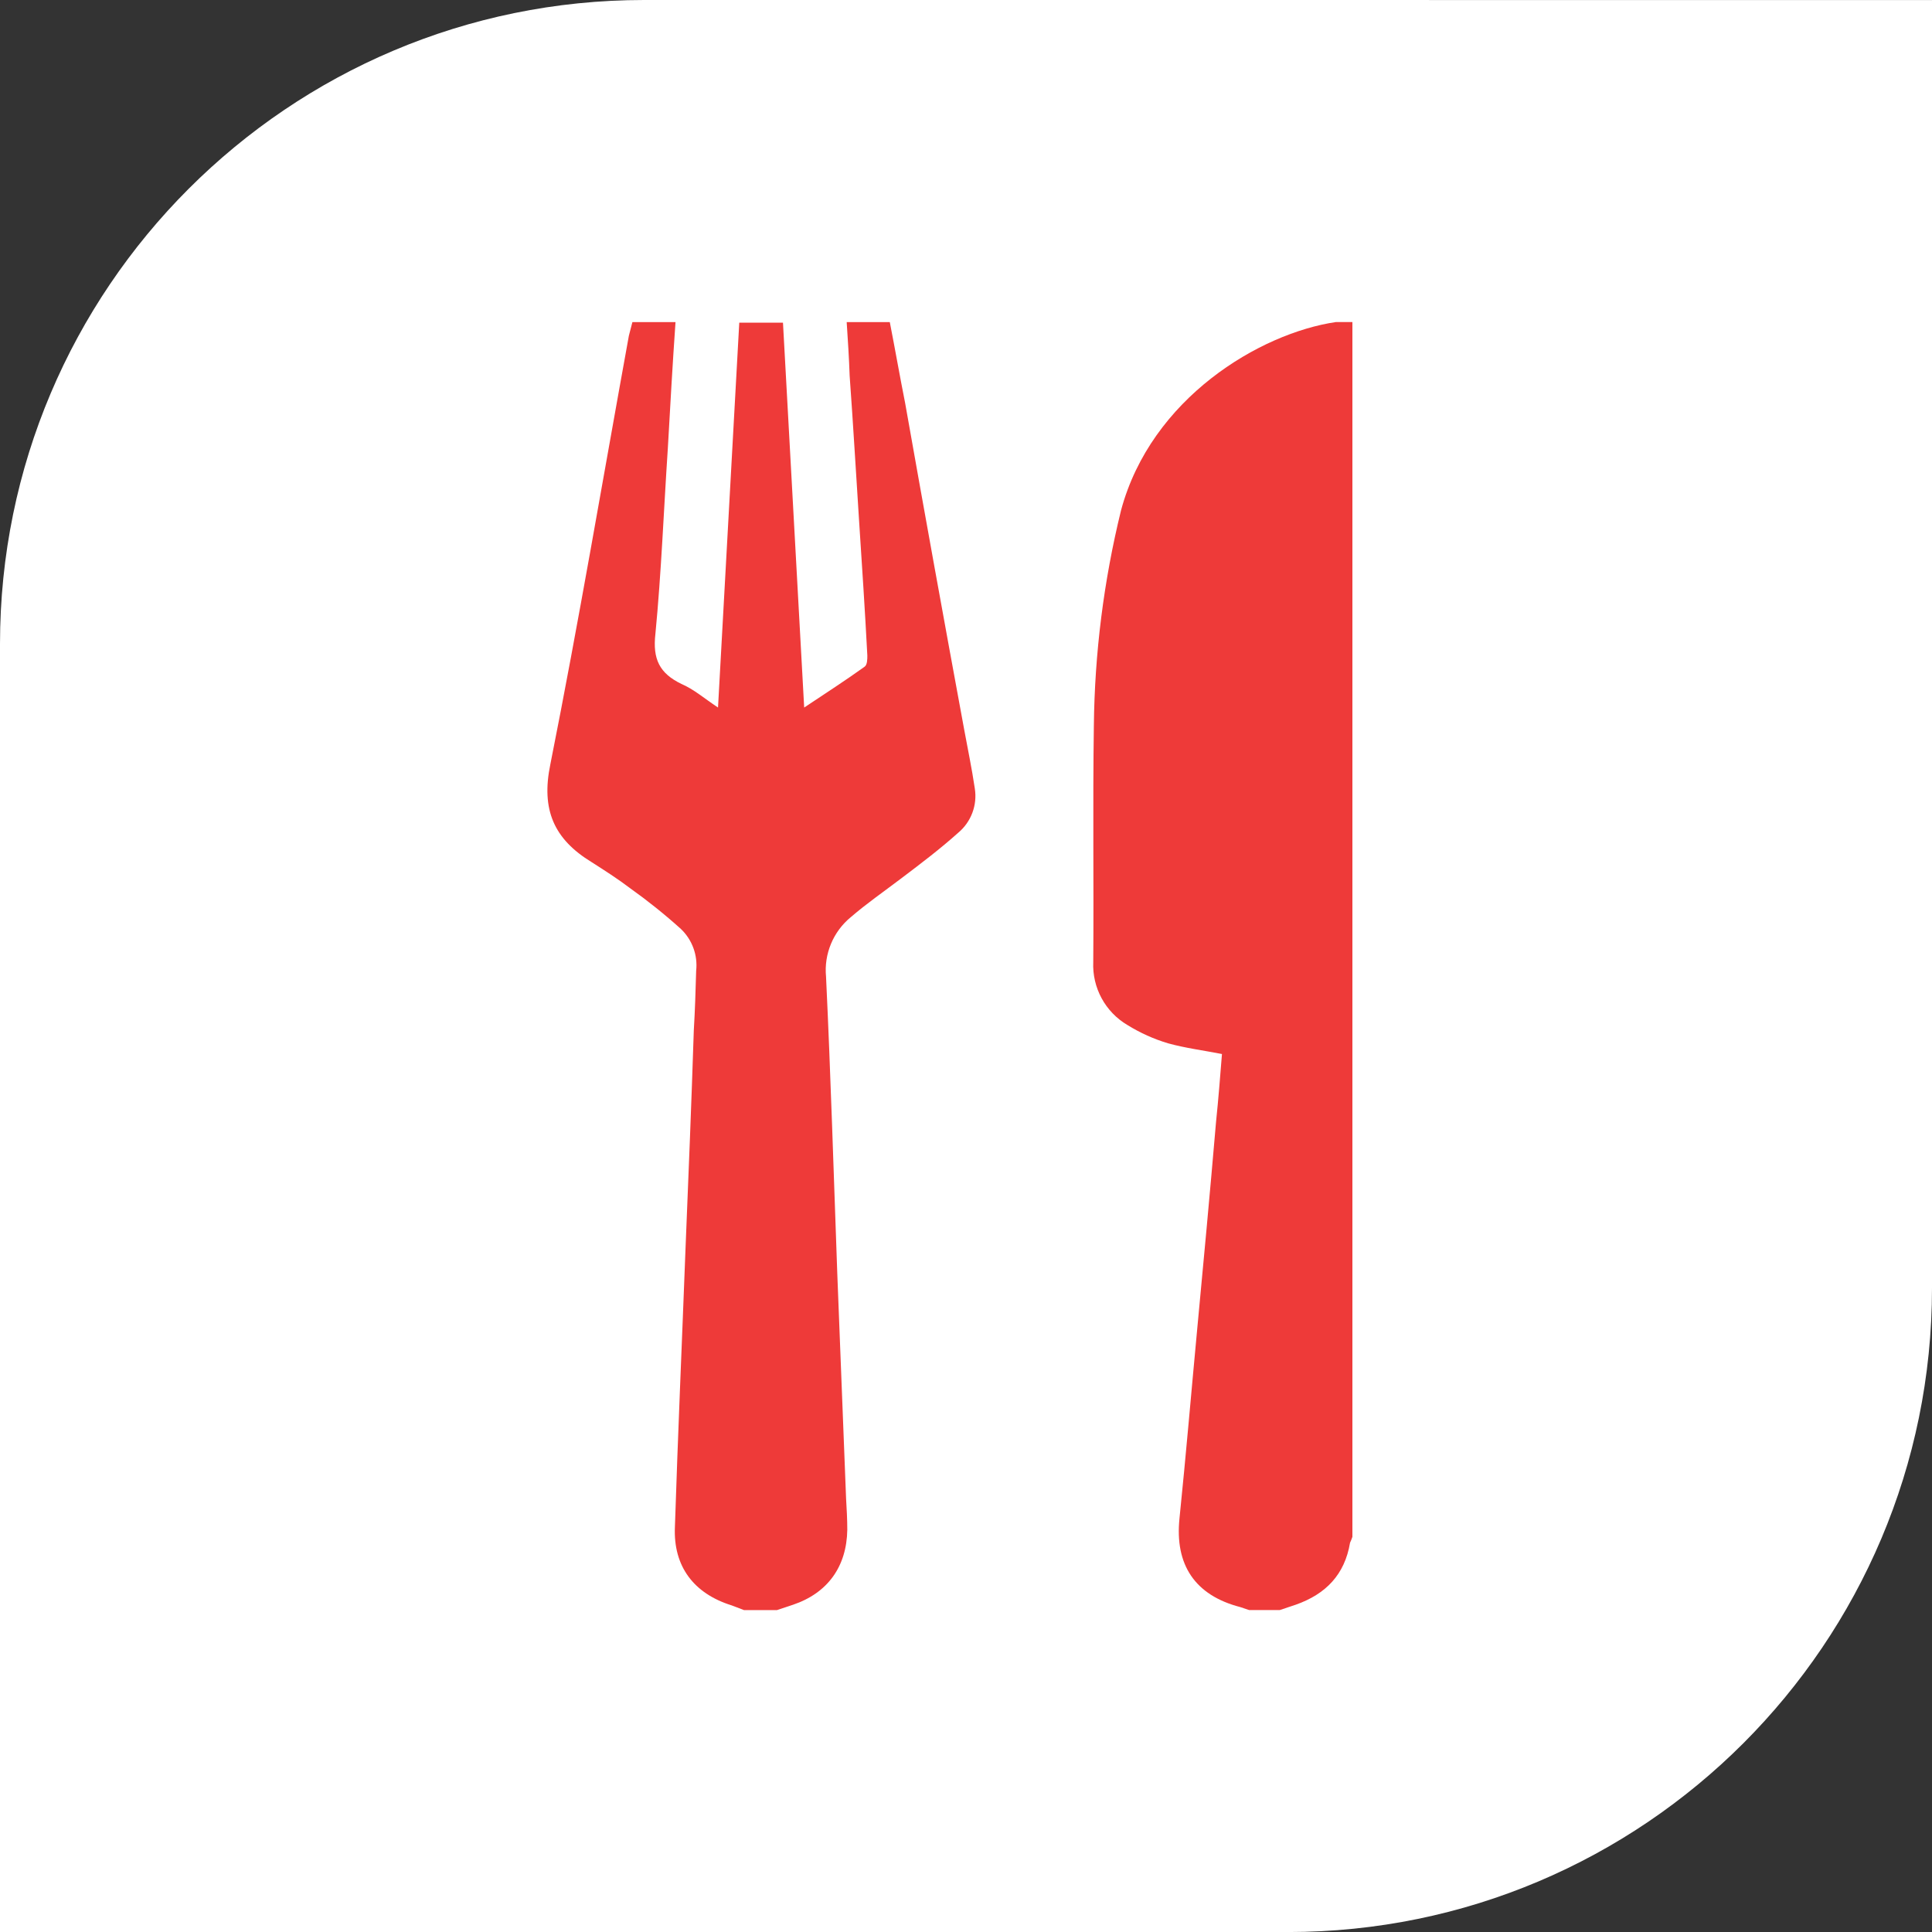
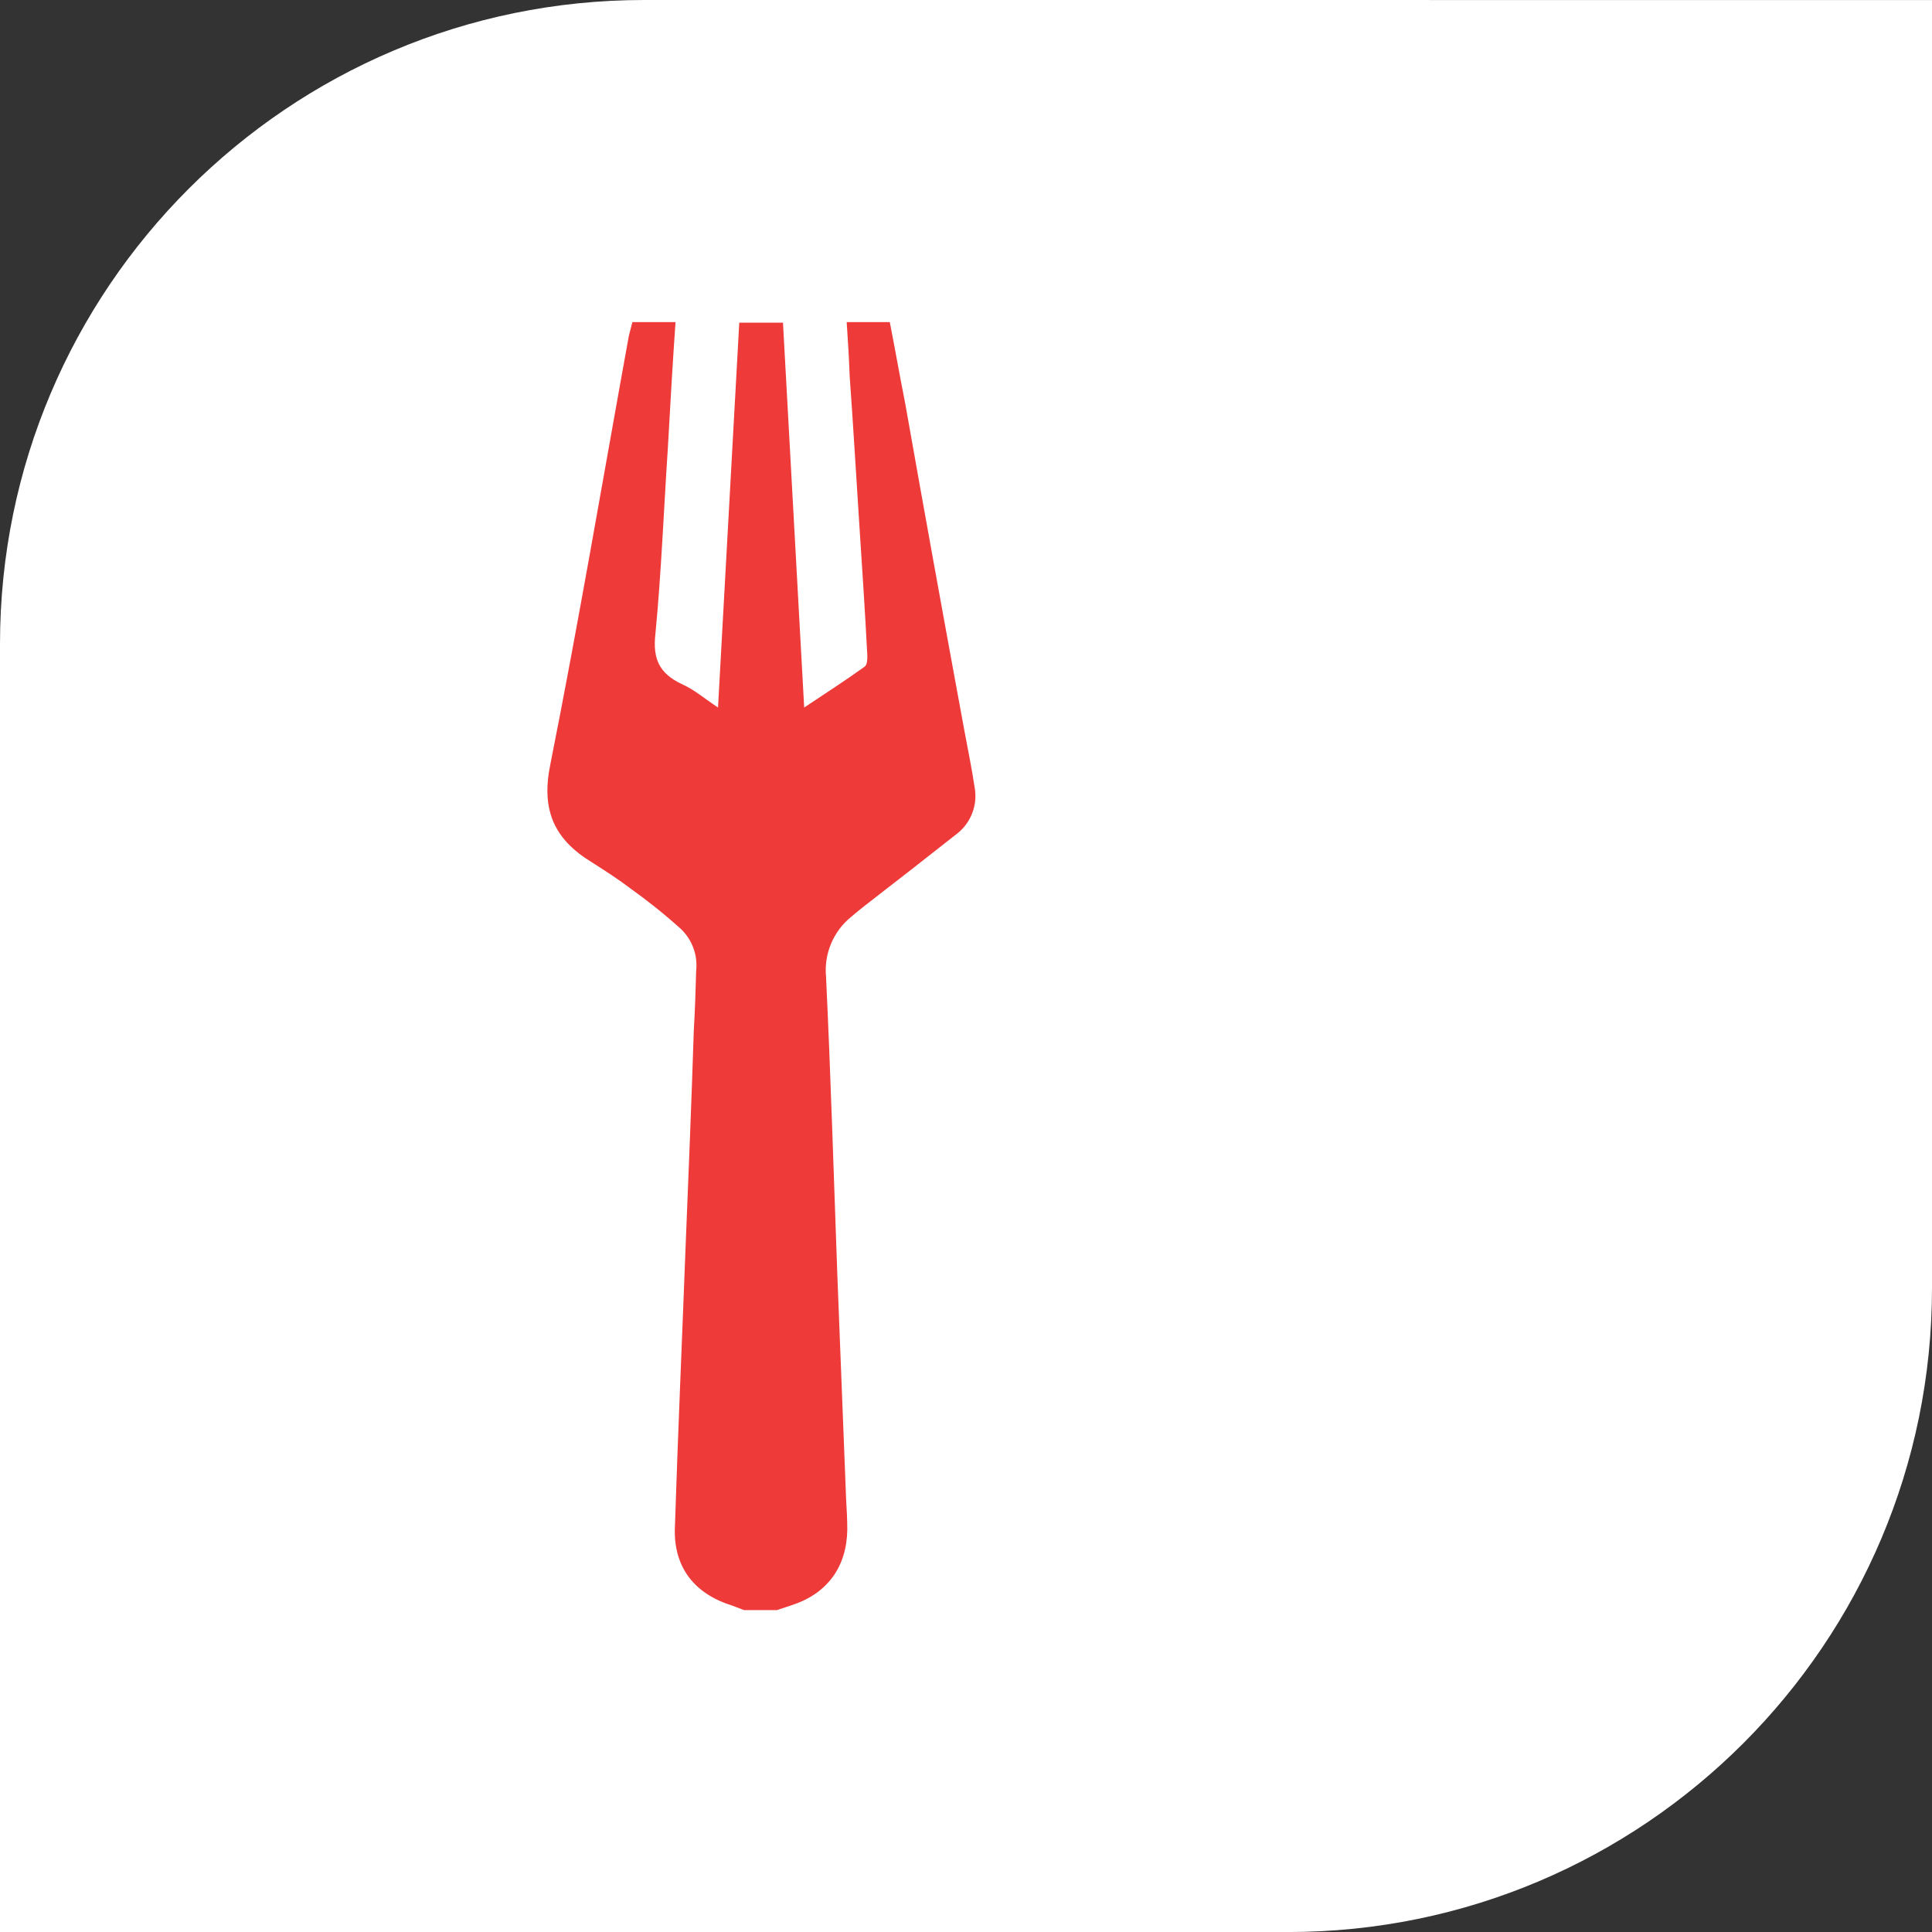
<svg xmlns="http://www.w3.org/2000/svg" fill="none" fill-rule="evenodd" stroke="black" stroke-width="0.501" stroke-linejoin="bevel" stroke-miterlimit="10" font-family="Times New Roman" font-size="16" style="font-variant-ligatures:none" overflow="visible" width="45pt" height="45.001pt" viewBox="285.001 -119.995 45 45.001">
  <rect x="285.001" y="-119.995" width="45" height="45.001" fill="#333333" stroke="none" />
  <defs> </defs>
  <g id="Page background" transform="scale(1 -1)" />
  <g id="objects" transform="scale(1 -1)" />
  <g id="Layer 1" transform="scale(1 -1)">
    <path d="M 285.001,74.994 L 285.001,104.995 C 285.001,113.273 291.723,119.995 300.001,119.995 L 330.001,119.994 L 330.001,89.994 C 330.001,81.716 323.279,74.994 315.001,74.994 L 285.001,74.994 Z" fill="#ffffff" stroke="none" stroke-width="0.582" stroke-linejoin="miter" stroke-linecap="round" marker-start="none" marker-end="none" />
-     <path d="M 302.33,82.493 L 302.041,82.603 C 301.161,82.878 300.68,83.51 300.721,84.431 C 300.791,86.603 300.887,88.763 300.969,90.935 C 301.038,92.626 301.107,94.317 301.161,95.995 C 301.189,96.462 301.203,96.915 301.216,97.383 C 301.256,97.747 301.124,98.107 300.859,98.359 C 300.483,98.698 300.088,99.014 299.677,99.307 C 299.387,99.527 299.085,99.72 298.783,99.913 C 297.903,100.449 297.6,101.136 297.82,102.195 C 298.48,105.508 299.044,108.849 299.649,112.177 L 299.731,112.493 L 300.735,112.493 C 300.666,111.503 300.611,110.527 300.556,109.551 C 300.46,108.107 300.405,106.663 300.267,105.234 C 300.199,104.642 300.363,104.312 300.872,104.065 C 301.161,103.941 301.395,103.735 301.725,103.515 C 301.89,106.526 302.055,109.495 302.22,112.479 L 303.238,112.479 C 303.403,109.509 303.567,106.539 303.732,103.515 C 304.227,103.845 304.695,104.147 305.135,104.463 C 305.203,104.505 305.203,104.642 305.203,104.725 C 305.149,105.77 305.079,106.815 305.011,107.859 C 304.943,108.904 304.873,110.114 304.791,111.242 C 304.777,111.655 304.75,112.067 304.722,112.493 L 305.726,112.493 C 305.85,111.86 305.96,111.227 306.083,110.609 C 306.532,108.071 306.991,105.536 307.458,103.006 C 307.541,102.552 307.637,102.099 307.706,101.631 C 307.768,101.243 307.622,100.852 307.321,100.6 C 306.908,100.229 306.455,99.885 306.001,99.542 C 305.547,99.198 305.203,98.963 304.819,98.634 C 304.407,98.296 304.19,97.775 304.241,97.245 C 304.351,94.935 304.419,92.639 304.503,90.33 L 304.708,85.091 C 304.722,84.844 304.736,84.61 304.736,84.363 C 304.722,83.51 304.283,82.891 303.471,82.617 L 303.099,82.493 L 302.33,82.493 Z" fill="#ee3a39" stroke="none" stroke-width="0" fill-rule="nonzero" stroke-linejoin="miter" marker-start="none" marker-end="none" />
-     <path d="M 314.095,82.494 L 313.889,82.563 C 312.83,82.837 312.363,83.552 312.473,84.624 C 312.624,86.096 312.748,87.567 312.885,89.024 C 313.023,90.482 313.188,92.256 313.325,93.864 C 313.381,94.4 313.421,94.923 313.463,95.445 C 313.037,95.528 312.61,95.583 312.212,95.693 C 311.877,95.792 311.559,95.936 311.263,96.119 C 310.745,96.424 310.438,96.99 310.465,97.59 C 310.479,99.419 310.452,101.261 310.479,103.09 C 310.497,104.781 310.709,106.465 311.112,108.108 C 311.813,110.72 314.343,112.232 316.117,112.494 L 316.501,112.494 L 316.501,84.199 C 316.485,84.152 316.467,84.106 316.446,84.061 C 316.322,83.319 315.882,82.865 315.181,82.618 L 314.81,82.494 L 314.095,82.494 Z" fill="#ee3a39" stroke="none" stroke-width="0" fill-rule="nonzero" stroke-linejoin="miter" marker-start="none" marker-end="none" />
+     <path d="M 302.33,82.493 L 302.041,82.603 C 301.161,82.878 300.68,83.51 300.721,84.431 C 300.791,86.603 300.887,88.763 300.969,90.935 C 301.038,92.626 301.107,94.317 301.161,95.995 C 301.189,96.462 301.203,96.915 301.216,97.383 C 301.256,97.747 301.124,98.107 300.859,98.359 C 300.483,98.698 300.088,99.014 299.677,99.307 C 299.387,99.527 299.085,99.72 298.783,99.913 C 297.903,100.449 297.6,101.136 297.82,102.195 C 298.48,105.508 299.044,108.849 299.649,112.177 L 299.731,112.493 L 300.735,112.493 C 300.666,111.503 300.611,110.527 300.556,109.551 C 300.46,108.107 300.405,106.663 300.267,105.234 C 300.199,104.642 300.363,104.312 300.872,104.065 C 301.161,103.941 301.395,103.735 301.725,103.515 C 301.89,106.526 302.055,109.495 302.22,112.479 L 303.238,112.479 C 303.403,109.509 303.567,106.539 303.732,103.515 C 304.227,103.845 304.695,104.147 305.135,104.463 C 305.203,104.505 305.203,104.642 305.203,104.725 C 305.149,105.77 305.079,106.815 305.011,107.859 C 304.943,108.904 304.873,110.114 304.791,111.242 C 304.777,111.655 304.75,112.067 304.722,112.493 L 305.726,112.493 C 305.85,111.86 305.96,111.227 306.083,110.609 C 306.532,108.071 306.991,105.536 307.458,103.006 C 307.541,102.552 307.637,102.099 307.706,101.631 C 307.768,101.243 307.622,100.852 307.321,100.6 C 305.547,99.198 305.203,98.963 304.819,98.634 C 304.407,98.296 304.19,97.775 304.241,97.245 C 304.351,94.935 304.419,92.639 304.503,90.33 L 304.708,85.091 C 304.722,84.844 304.736,84.61 304.736,84.363 C 304.722,83.51 304.283,82.891 303.471,82.617 L 303.099,82.493 L 302.33,82.493 Z" fill="#ee3a39" stroke="none" stroke-width="0" fill-rule="nonzero" stroke-linejoin="miter" marker-start="none" marker-end="none" />
  </g>
  <g id="Layer_3" transform="scale(1 -1)" />
</svg>